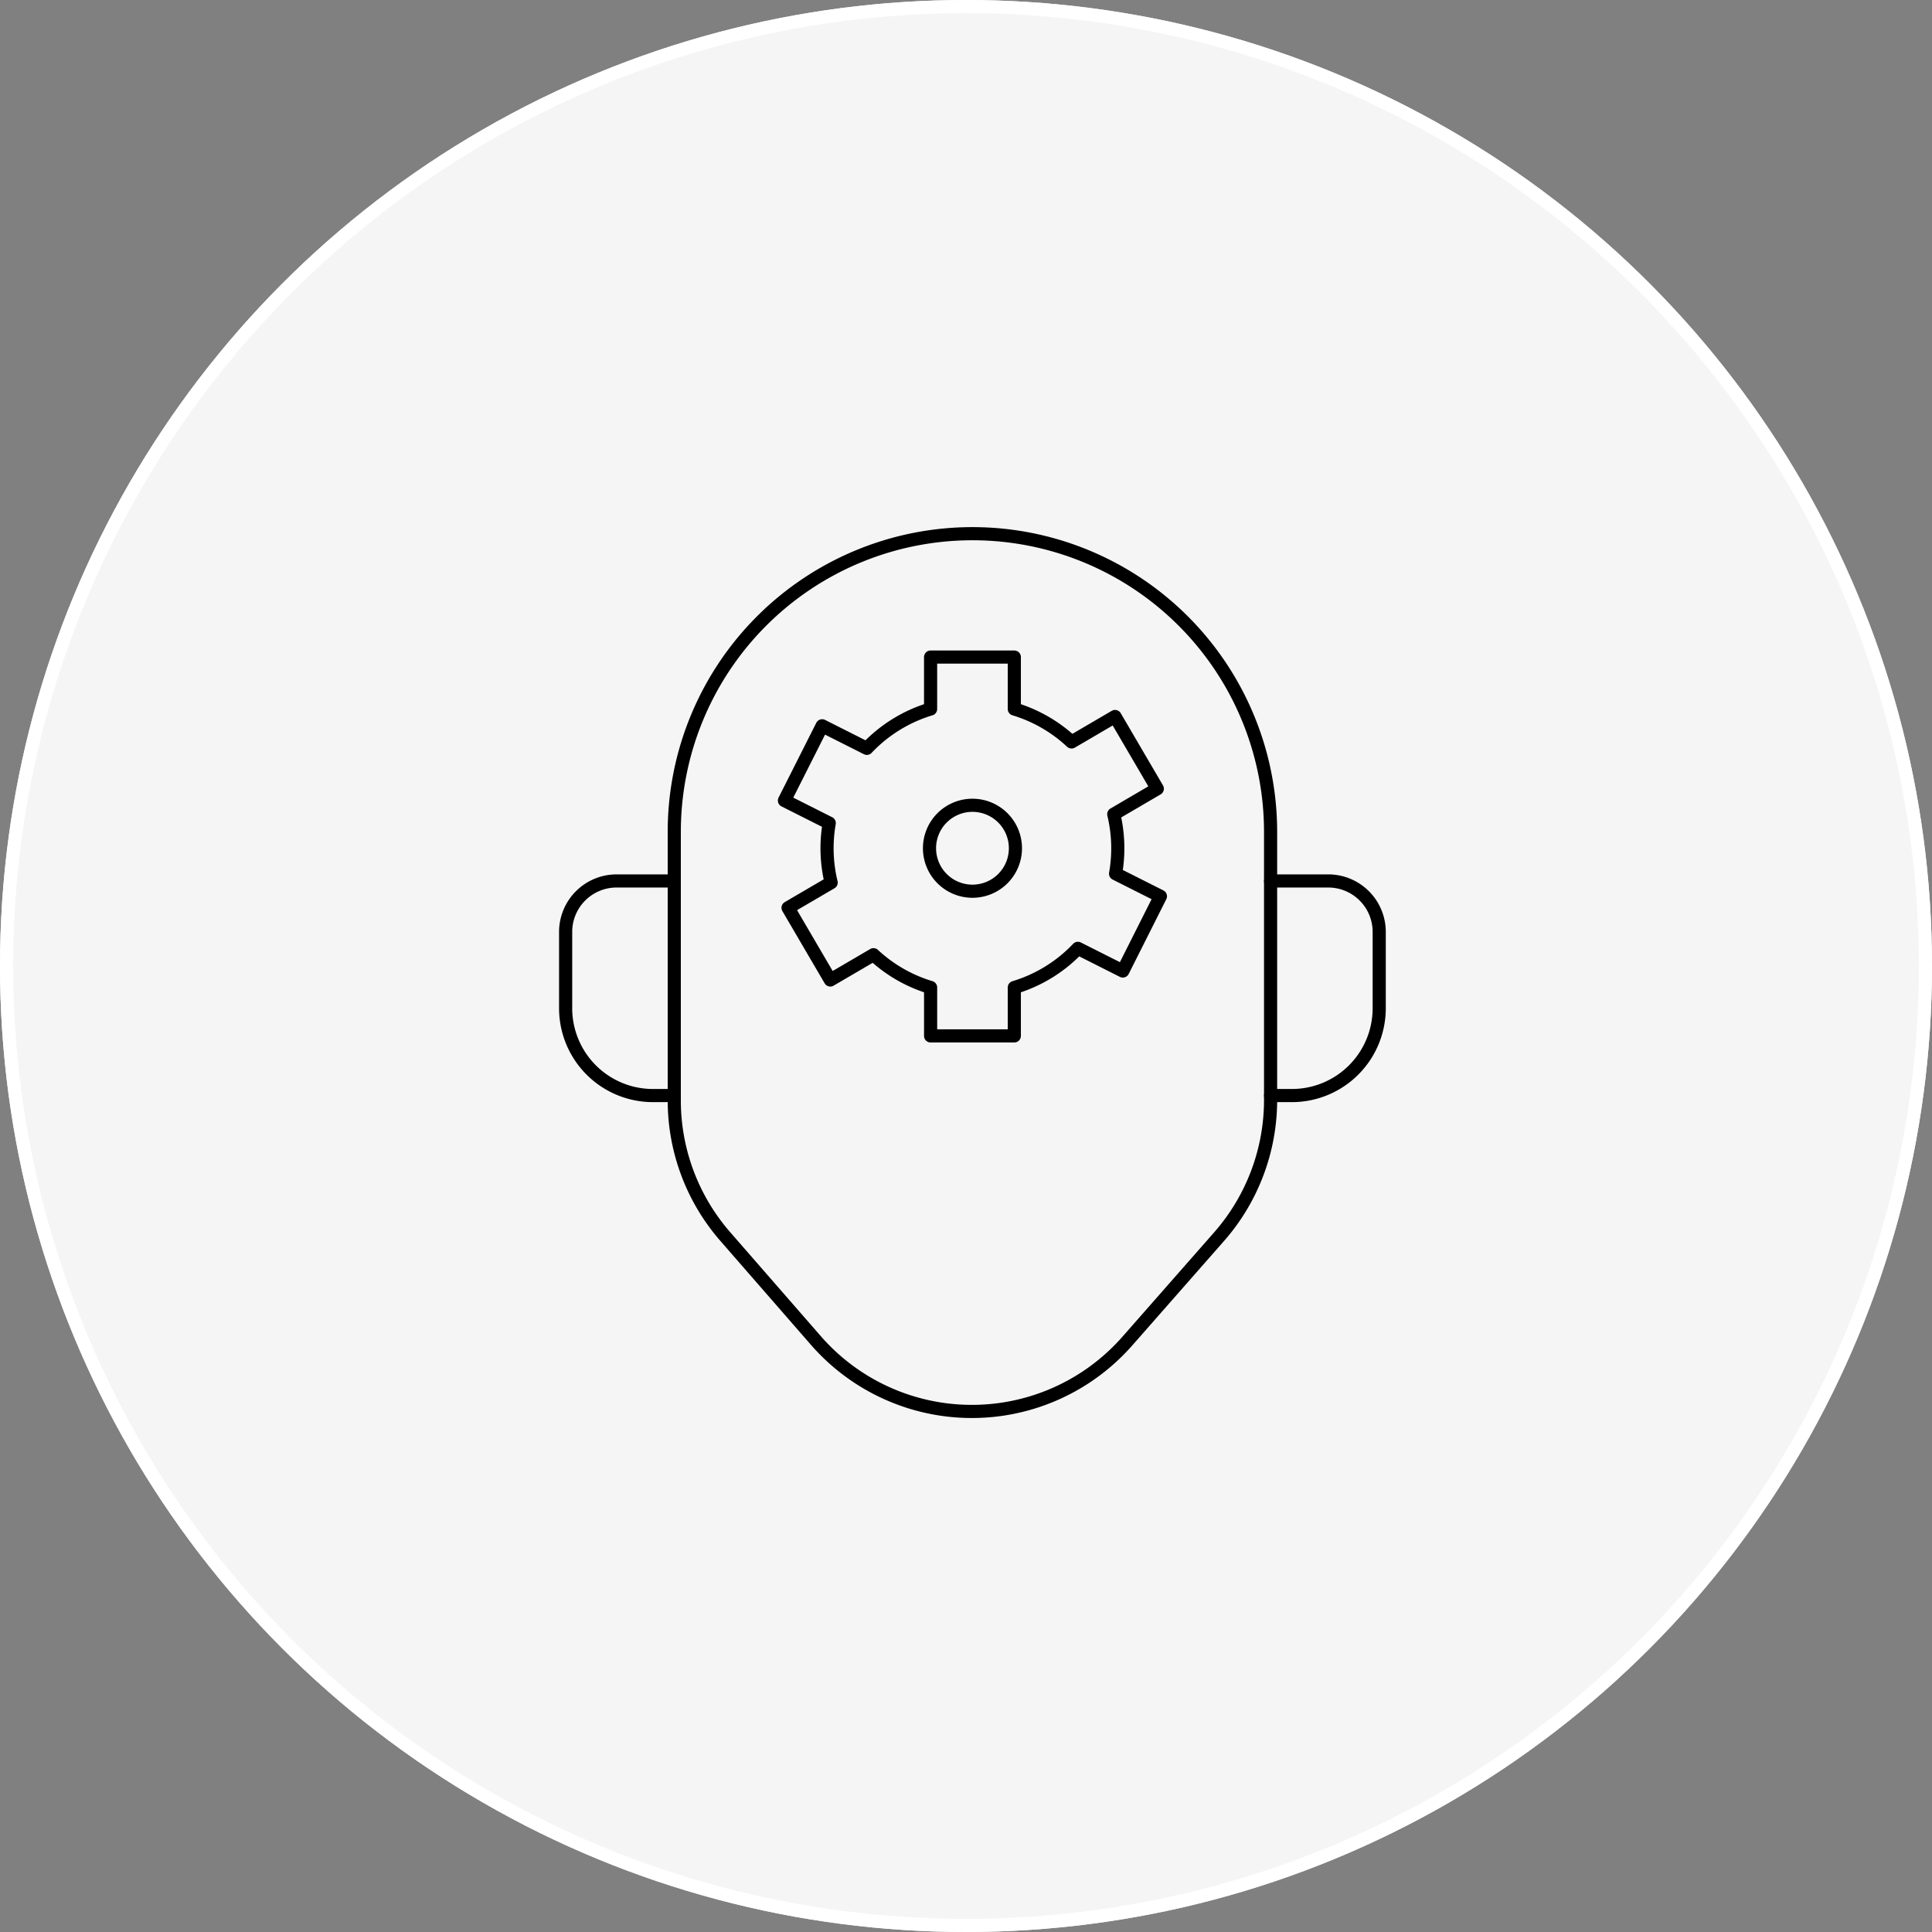
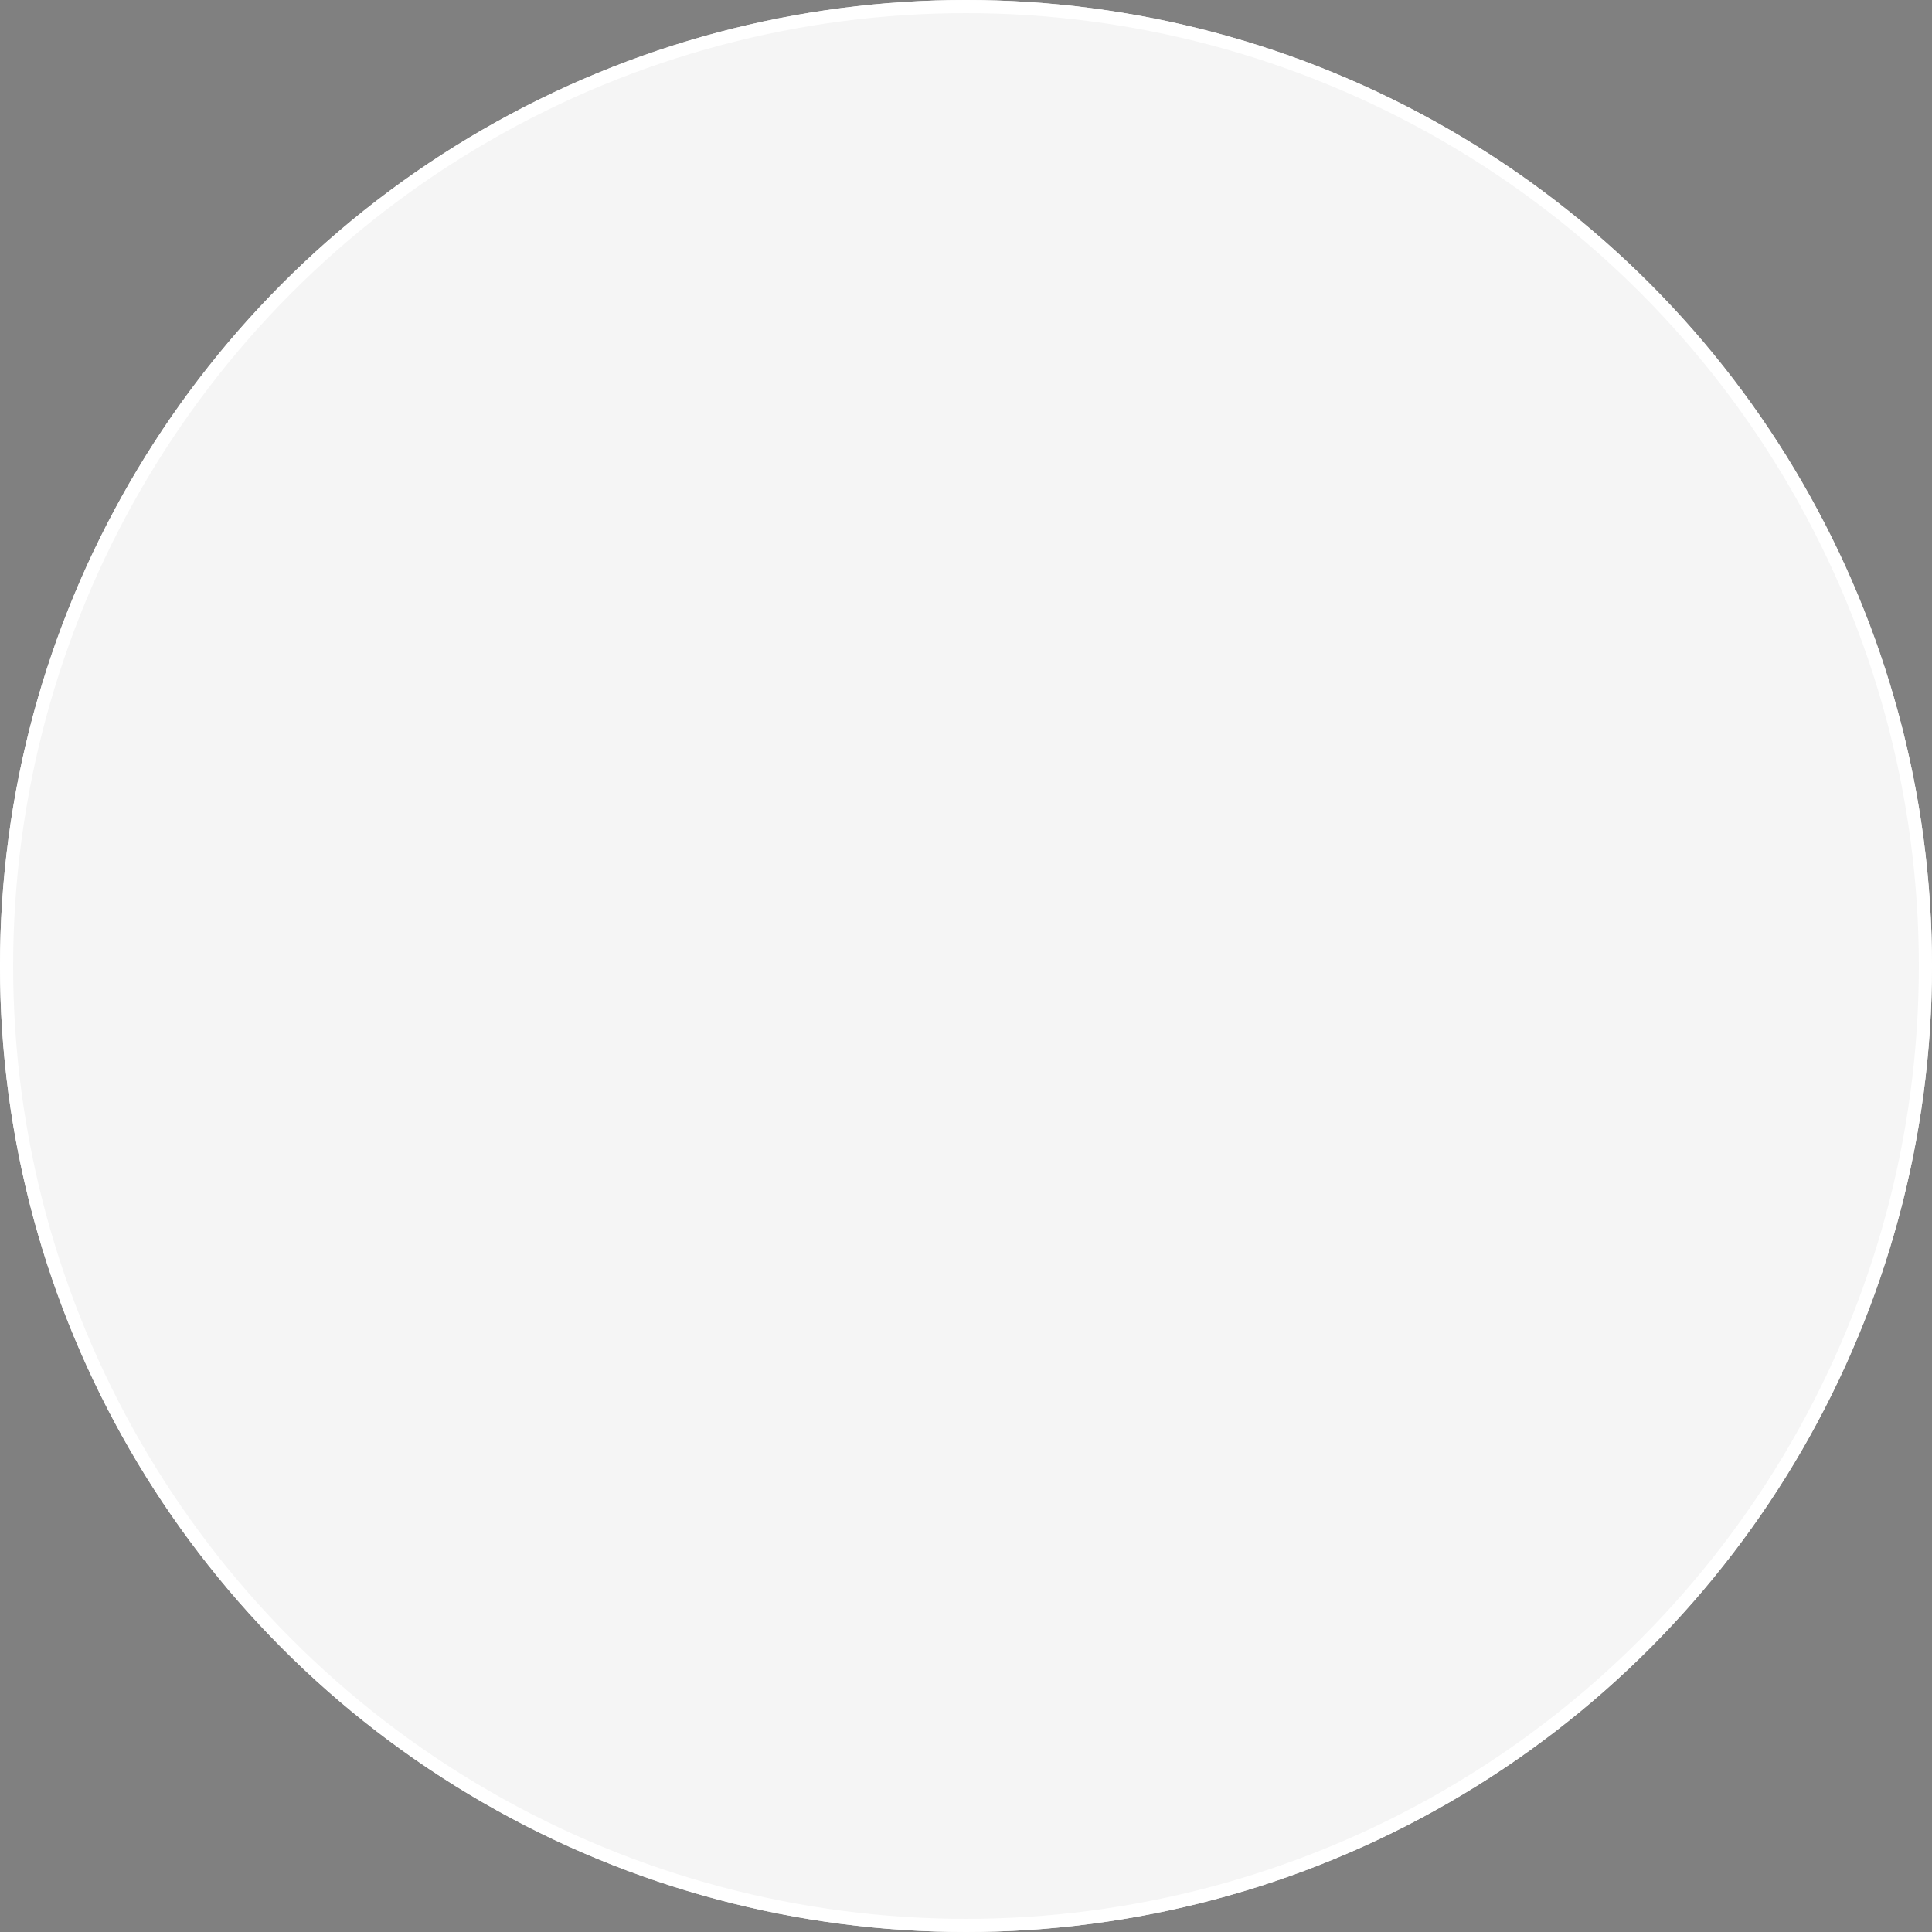
<svg xmlns="http://www.w3.org/2000/svg" width="147" height="147" viewBox="0 0 147 147">
  <rect x="0" y="0" width="147" height="147" fill="#808080" stroke="none" />
  <defs>
    <clipPath id="clip-path">
      <rect id="Rectangle_2692" data-name="Rectangle 2692" width="63.116" height="68" fill="none" />
    </clipPath>
  </defs>
  <g id="Group_5019" data-name="Group 5019" transform="translate(-651 -8458.067)">
    <g id="Ellipse_121" data-name="Ellipse 121" transform="translate(651 8458.067)" fill="#f5f5f5" stroke="#fff" stroke-width="1">
      <circle cx="73.5" cy="73.5" r="73.5" stroke="none" />
      <circle cx="73.5" cy="73.5" r="73" fill="none" />
    </g>
    <g id="Group_4970" data-name="Group 4970" transform="translate(693.431 8498.067)">
      <g id="Group_4969" data-name="Group 4969" clip-path="url(#clip-path)">
-         <path id="Path_2066" data-name="Path 2066" d="M29.993.5h0A22.687,22.687,0,0,0,7.306,23.187V43.623a15.753,15.753,0,0,0,3.878,10.352l6.895,7.911a15.747,15.747,0,0,0,23.7.046l6.981-7.945a15.757,15.757,0,0,0,3.918-10.4v-20.4A22.687,22.687,0,0,0,29.993.5Z" transform="translate(1.566 0.107)" fill="none" stroke="#000" stroke-linecap="round" stroke-linejoin="round" stroke-width="1" />
-         <path id="Path_2067" data-name="Path 2067" d="M8.764,22.259H4.377A3.877,3.877,0,0,0,.5,26.136v5.806a6.645,6.645,0,0,0,6.646,6.646H8.764" transform="translate(0.107 4.77)" fill="none" stroke="#000" stroke-linecap="round" stroke-linejoin="round" stroke-width="1" />
-         <path id="Path_2068" data-name="Path 2068" d="M44.672,22.259h4.387a3.877,3.877,0,0,1,3.877,3.877v5.806a6.645,6.645,0,0,1-6.646,6.646H44.672" transform="translate(9.573 4.77)" fill="none" stroke="#000" stroke-linecap="round" stroke-linejoin="round" stroke-width="1" />
-         <path id="Path_2069" data-name="Path 2069" d="M26.566,17.518A3.269,3.269,0,1,1,23.3,20.787,3.268,3.268,0,0,1,26.566,17.518Z" transform="translate(4.992 3.754)" fill="none" stroke="#000" stroke-linecap="round" stroke-linejoin="round" stroke-width="1" />
-         <path id="Path_2070" data-name="Path 2070" d="M42.816,26.431l-3.411-1.719a11.125,11.125,0,0,0-.138-4.527l3.313-1.938-3.215-5.495-3.309,1.936A11.057,11.057,0,0,0,31.7,12.182V8.231H25.33v3.951a11.059,11.059,0,0,0-4.851,2.993l-3.4-1.715L14.21,19.146l3.408,1.717a11.094,11.094,0,0,0,.146,4.527l-3.279,1.917L17.7,32.8l3.286-1.922a11.035,11.035,0,0,0,4.345,2.492v3.684H31.7V33.372a11.048,11.048,0,0,0,4.838-2.979l3.418,1.723Z" transform="translate(3.045 1.764)" fill="none" stroke="#000" stroke-linecap="round" stroke-linejoin="round" stroke-width="1" />
-       </g>
+         </g>
    </g>
  </g>
</svg>